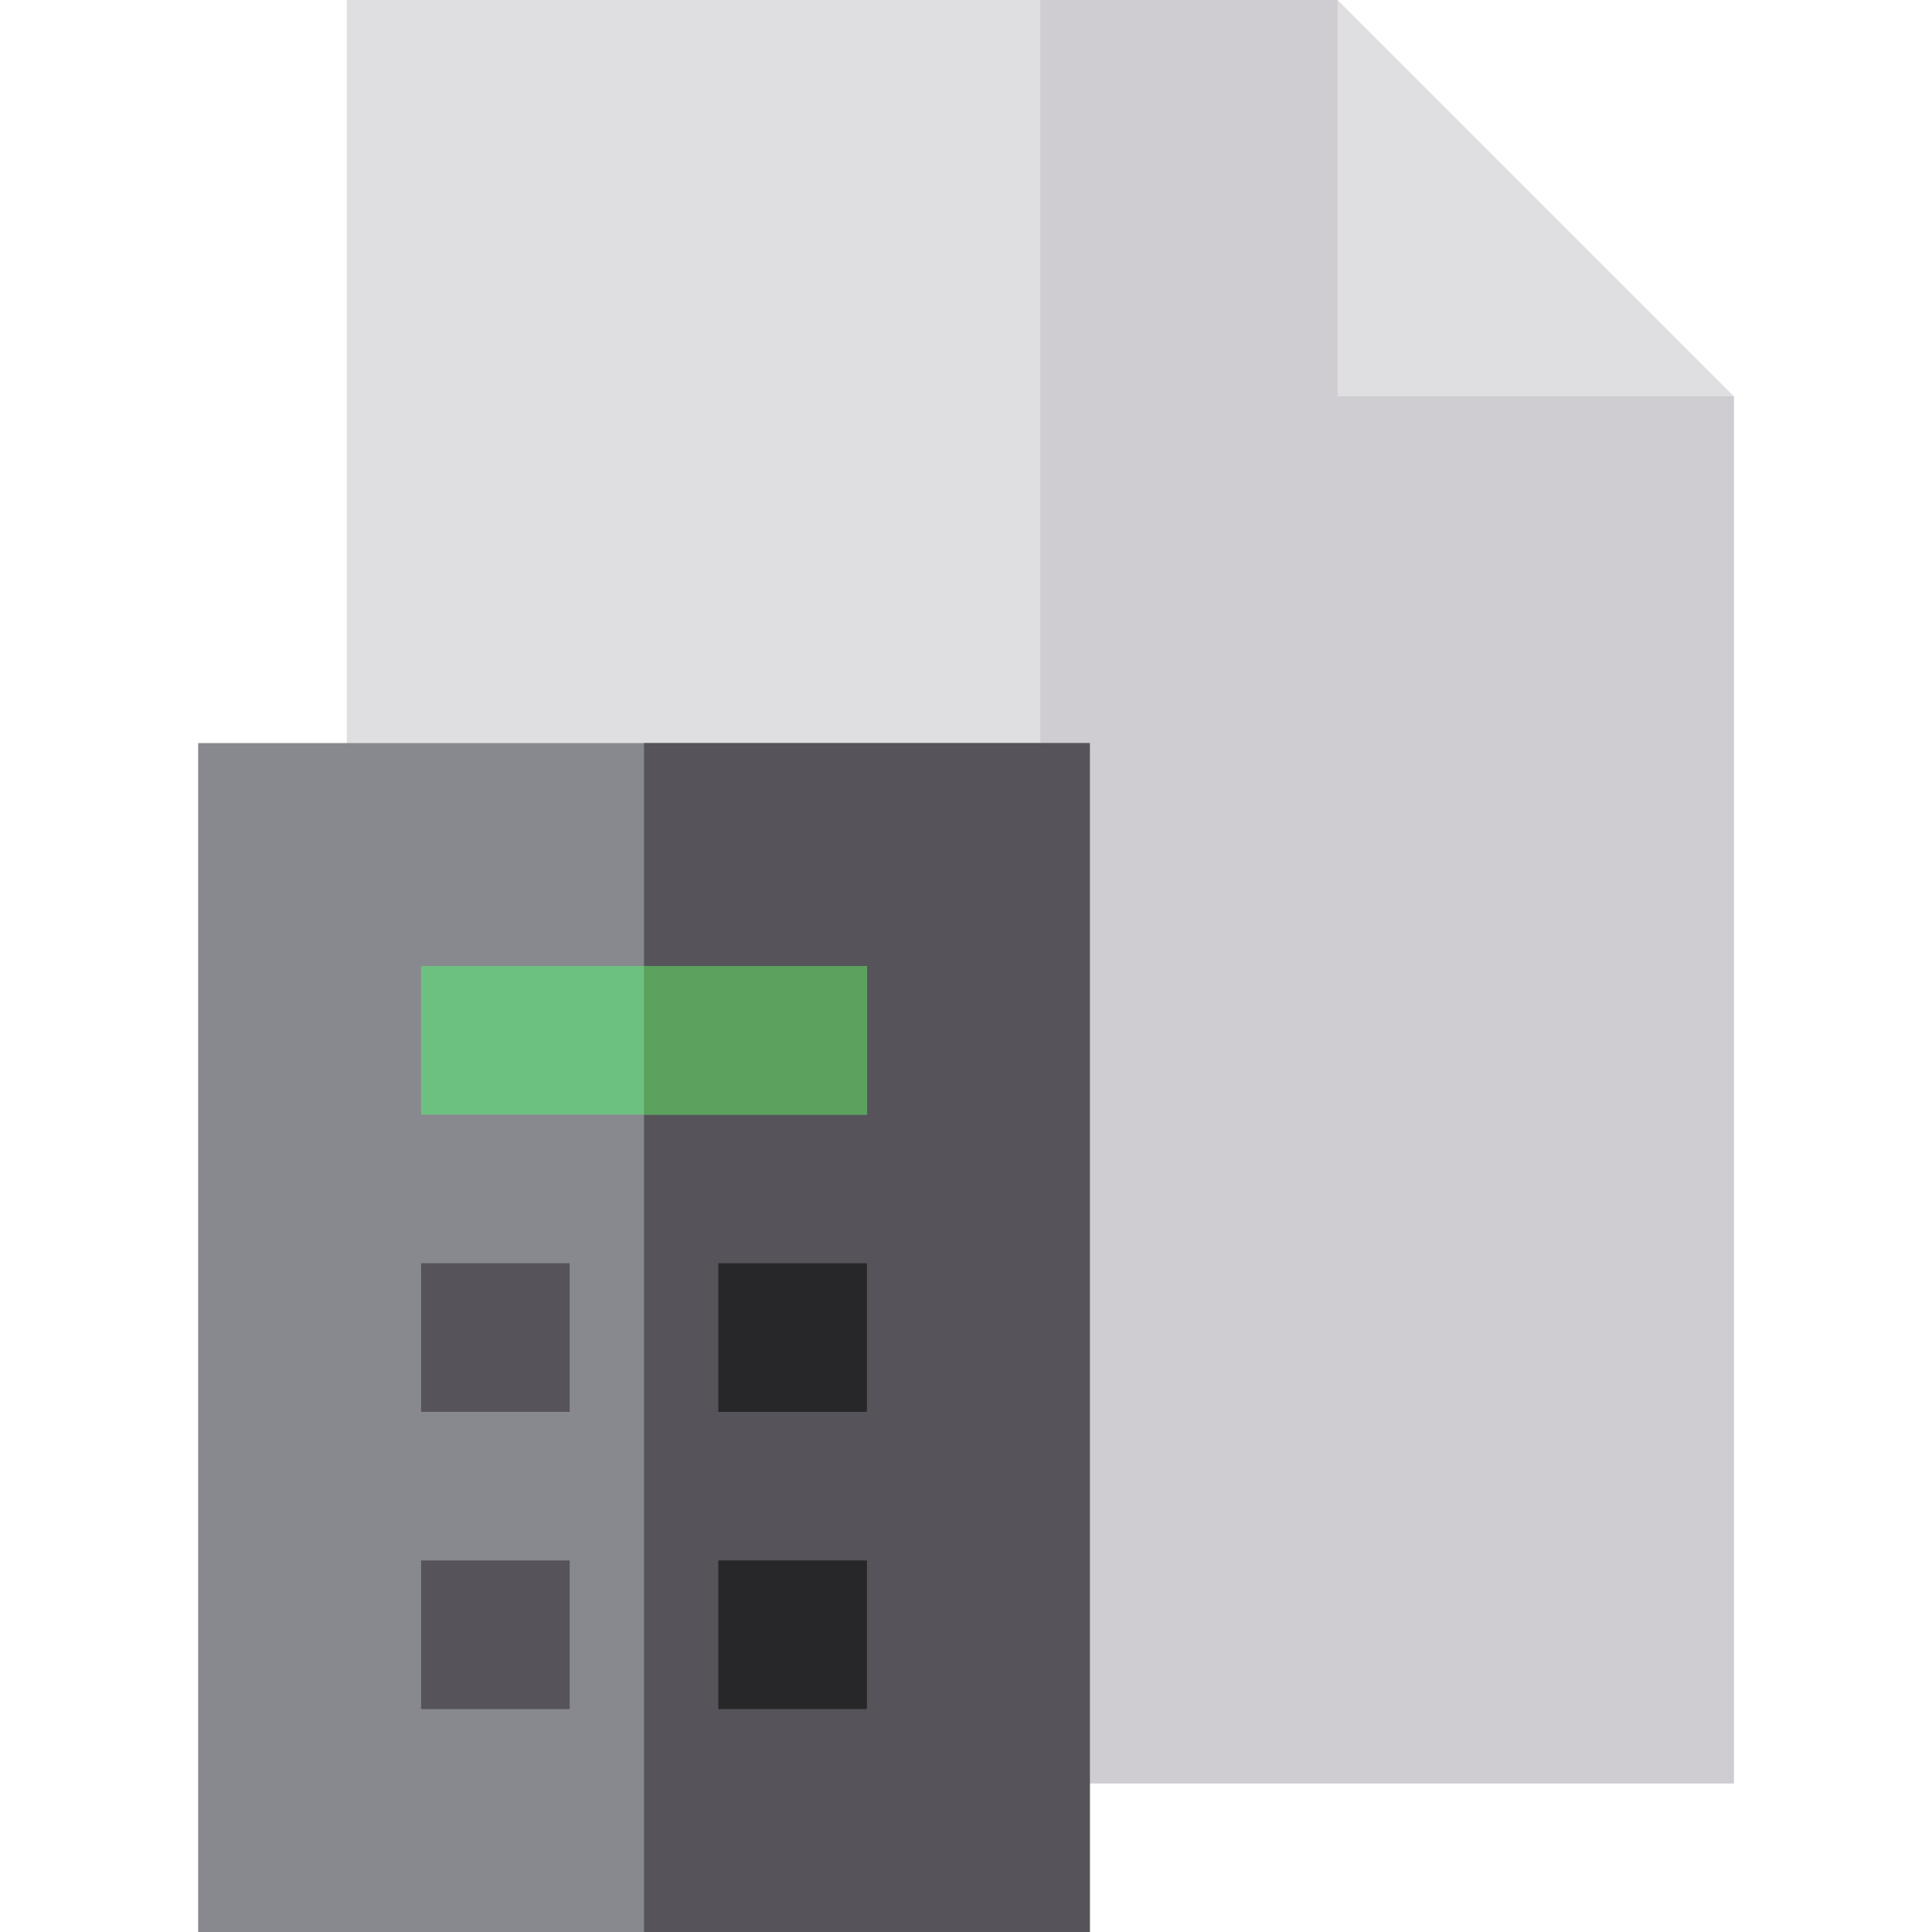
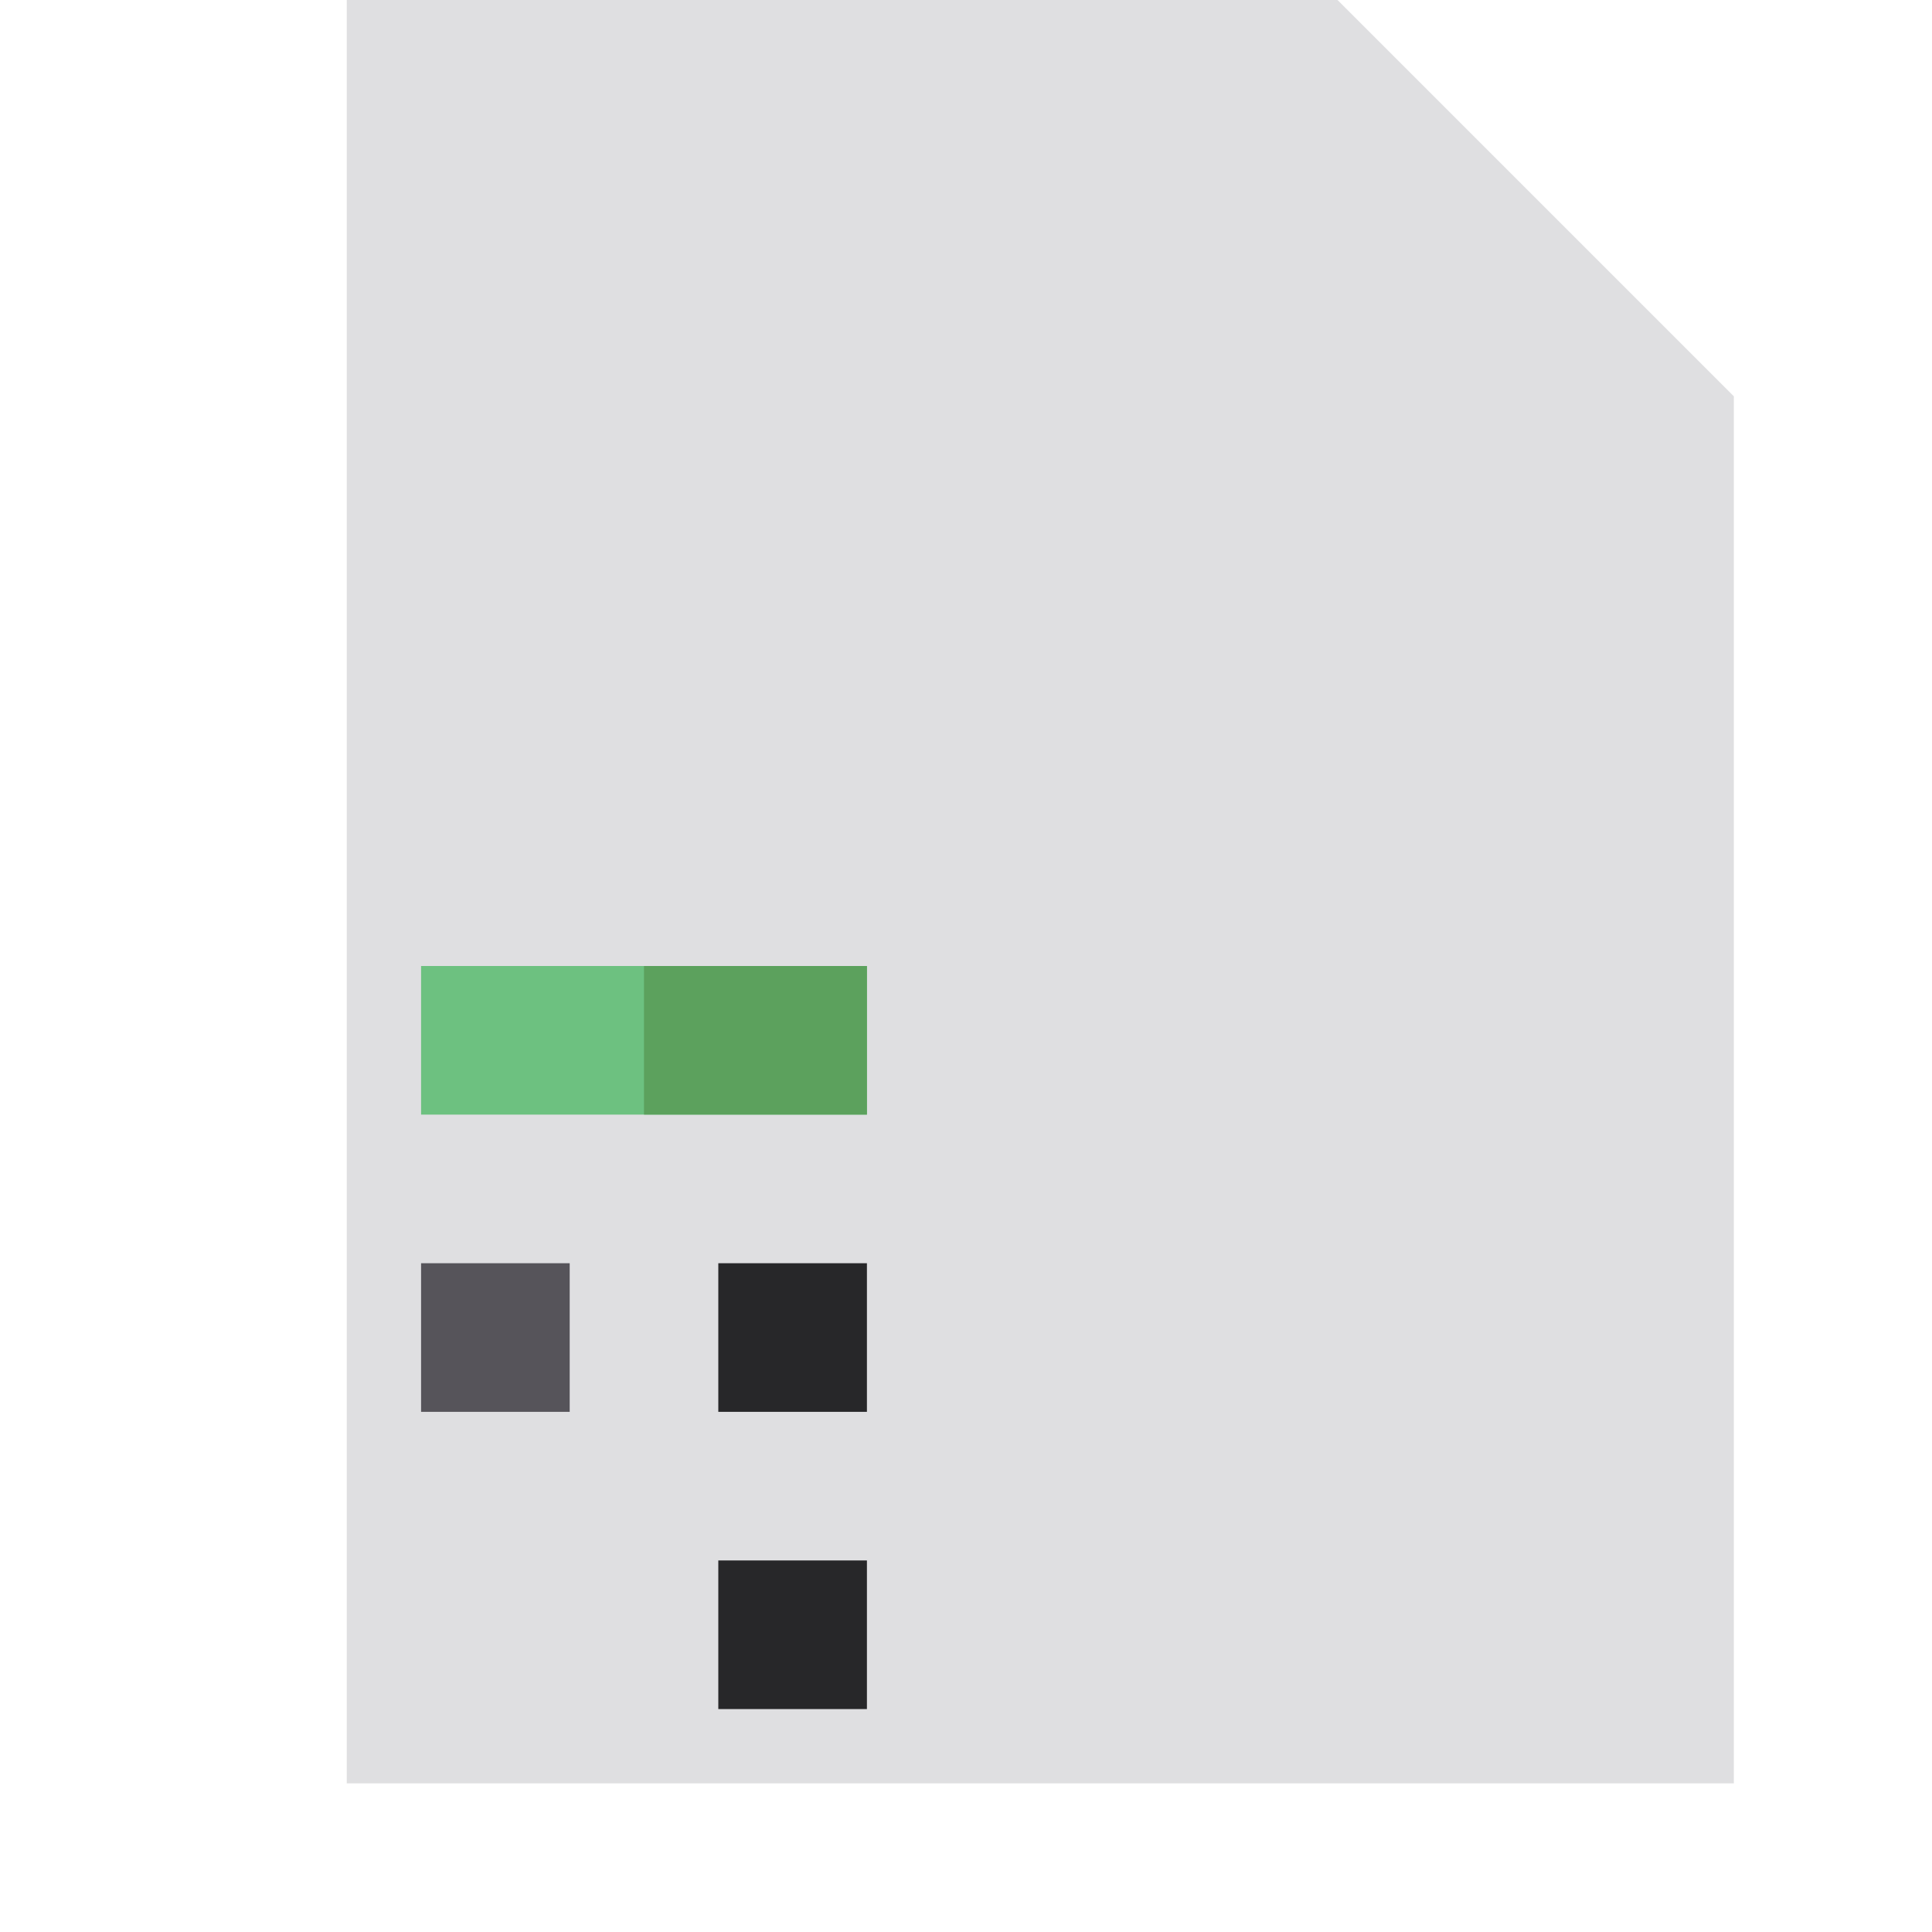
<svg xmlns="http://www.w3.org/2000/svg" version="1.1" id="Layer_1" viewBox="0 0 512 512" xml:space="preserve">
  <polygon style="fill:#DFDFE1;" points="354.462,0 91.897,0 91.897,472.615 459.487,472.615 459.487,105.026 " />
-   <polygon style="fill:#CFCDD2;" points="354.462,105.026 354.462,0 275.692,0 275.692,472.615 459.487,472.615 459.487,105.026 " />
-   <rect x="52.513" y="196.923" style="fill:#88888F;" width="236.308" height="315.077" />
-   <rect x="170.667" y="196.923" style="fill:#56545A;" width="118.154" height="315.077" />
  <rect x="111.59" y="256" style="fill:#6DC180;" width="118.154" height="39.385" />
  <rect x="170.667" y="256" style="fill:#5CA15D;" width="59.077" height="39.385" />
  <rect x="111.59" y="334.769" style="fill:#56545A;" width="39.385" height="39.385" />
  <rect x="190.359" y="334.769" style="fill:#272729;" width="39.385" height="39.385" />
-   <rect x="111.59" y="413.538" style="fill:#56545A;" width="39.385" height="39.385" />
  <rect x="190.359" y="413.538" style="fill:#272729;" width="39.385" height="39.385" />
</svg>